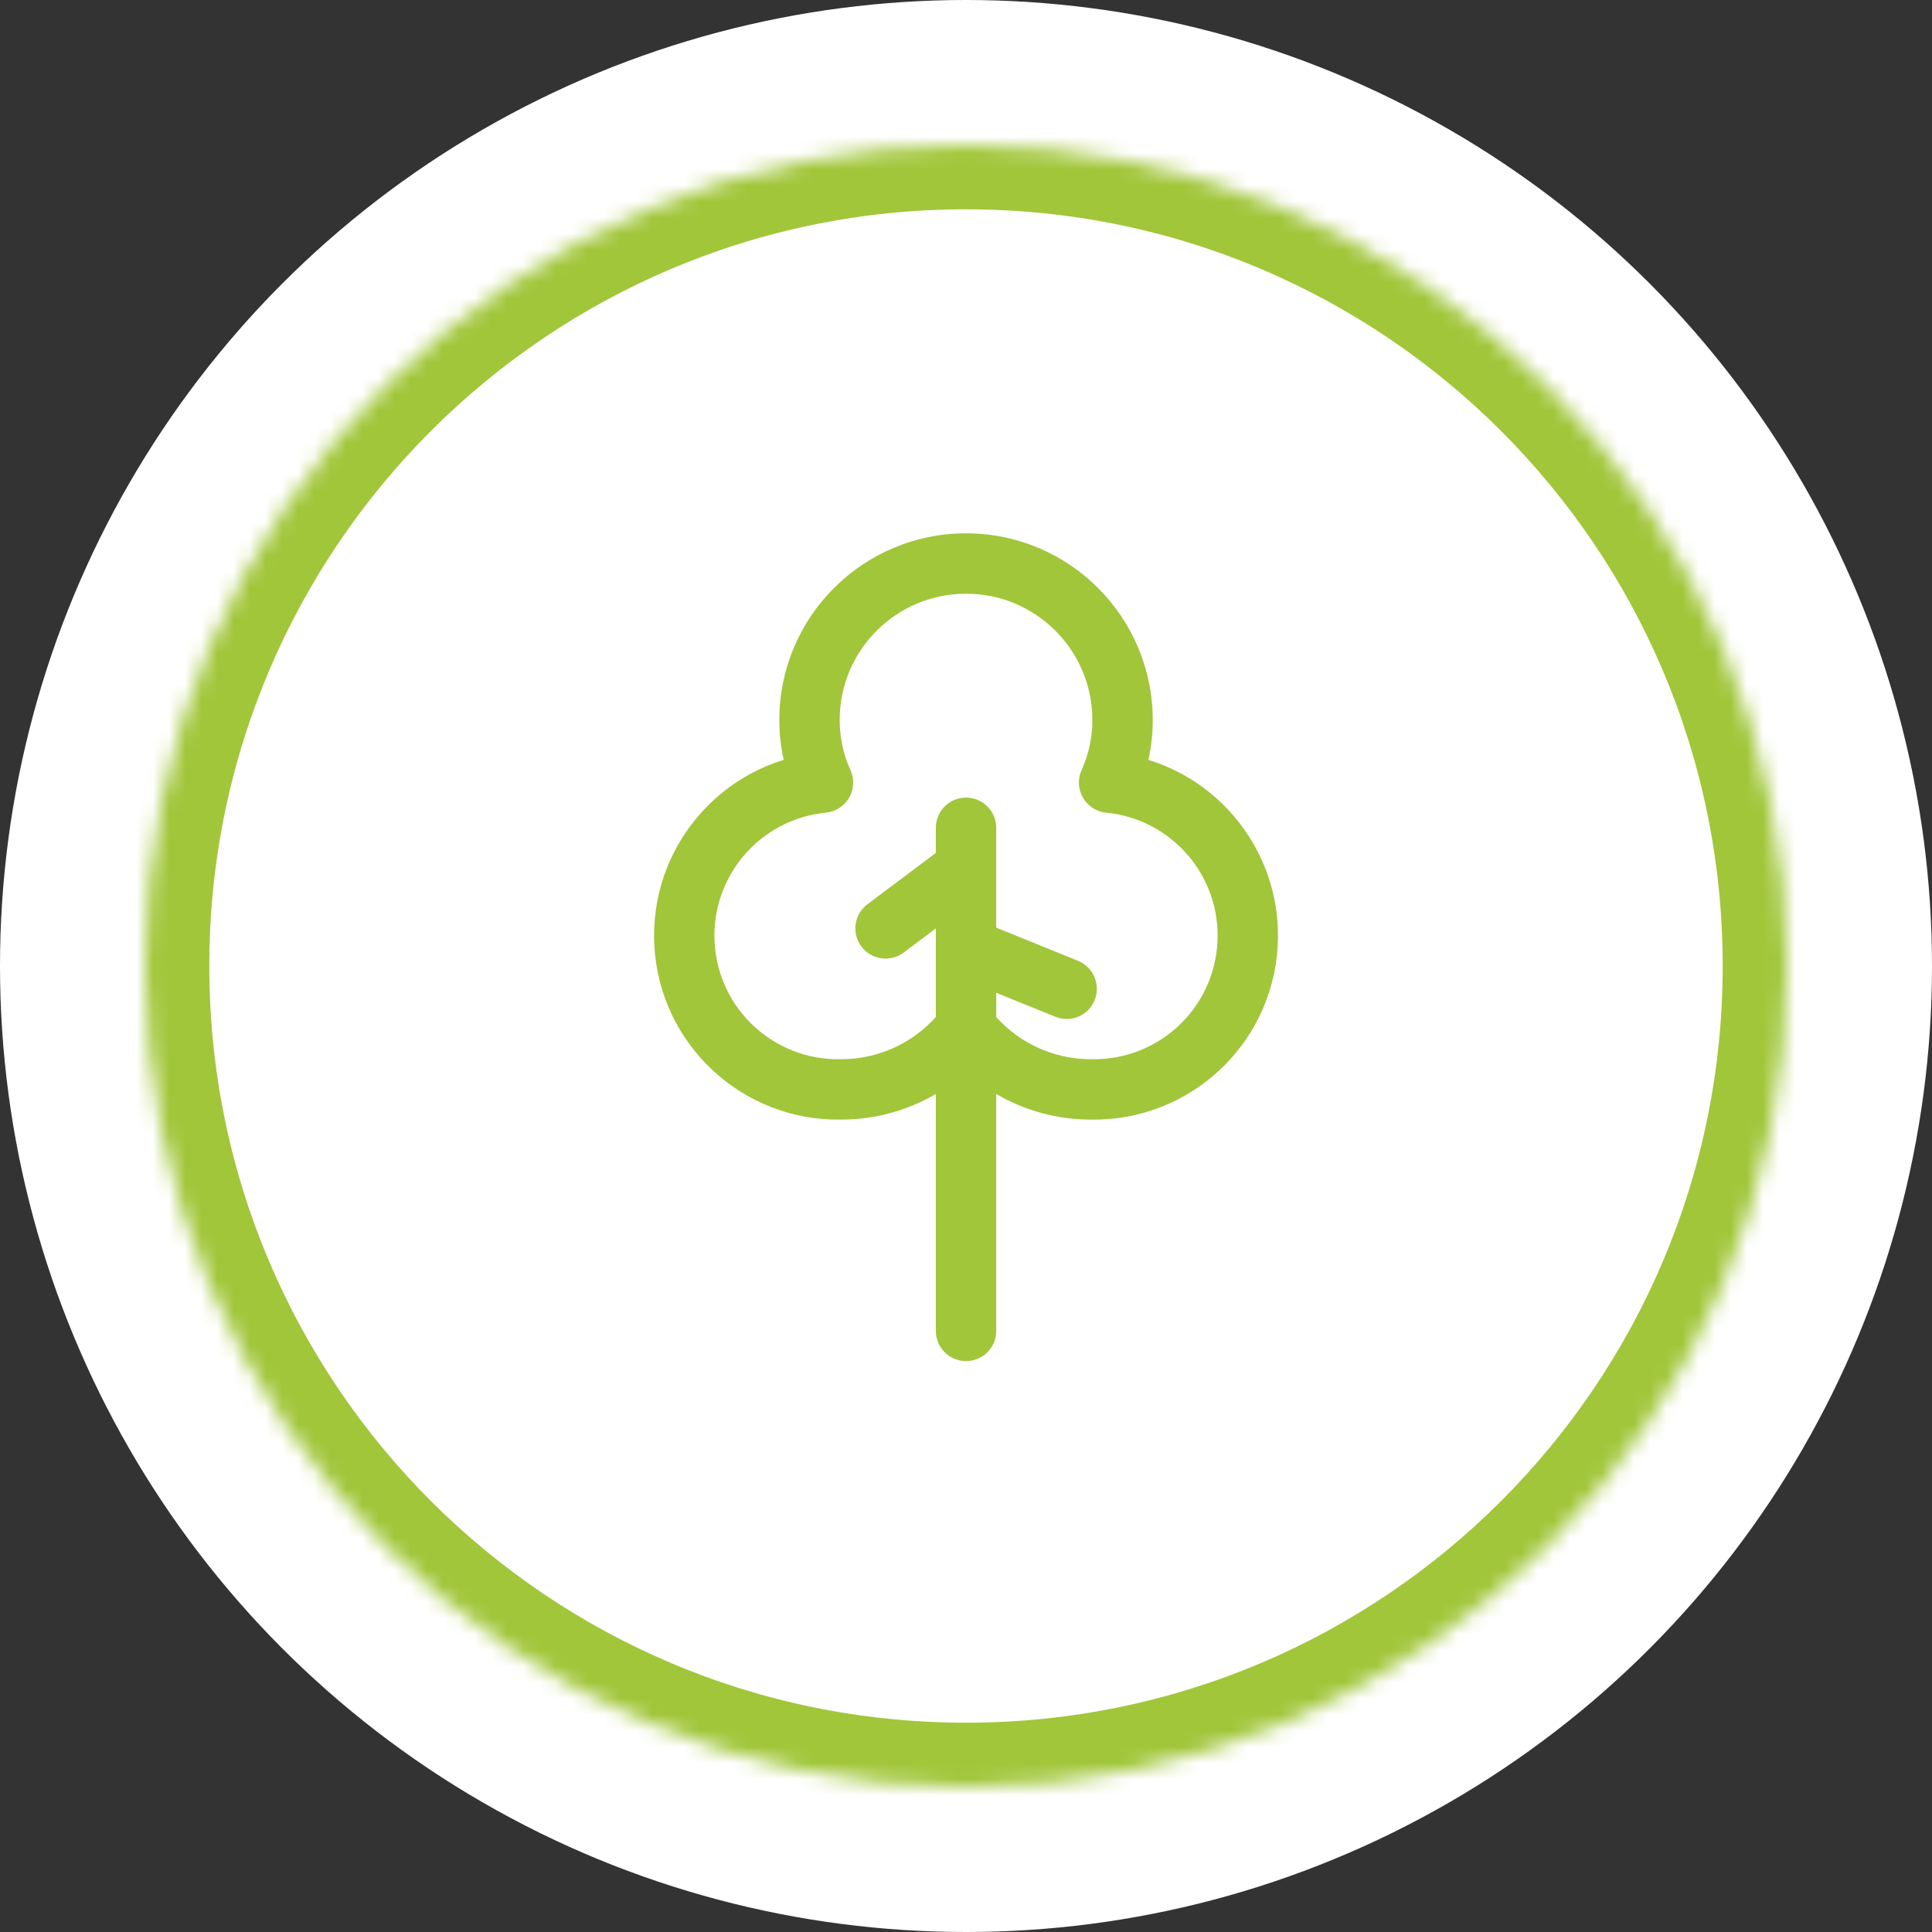
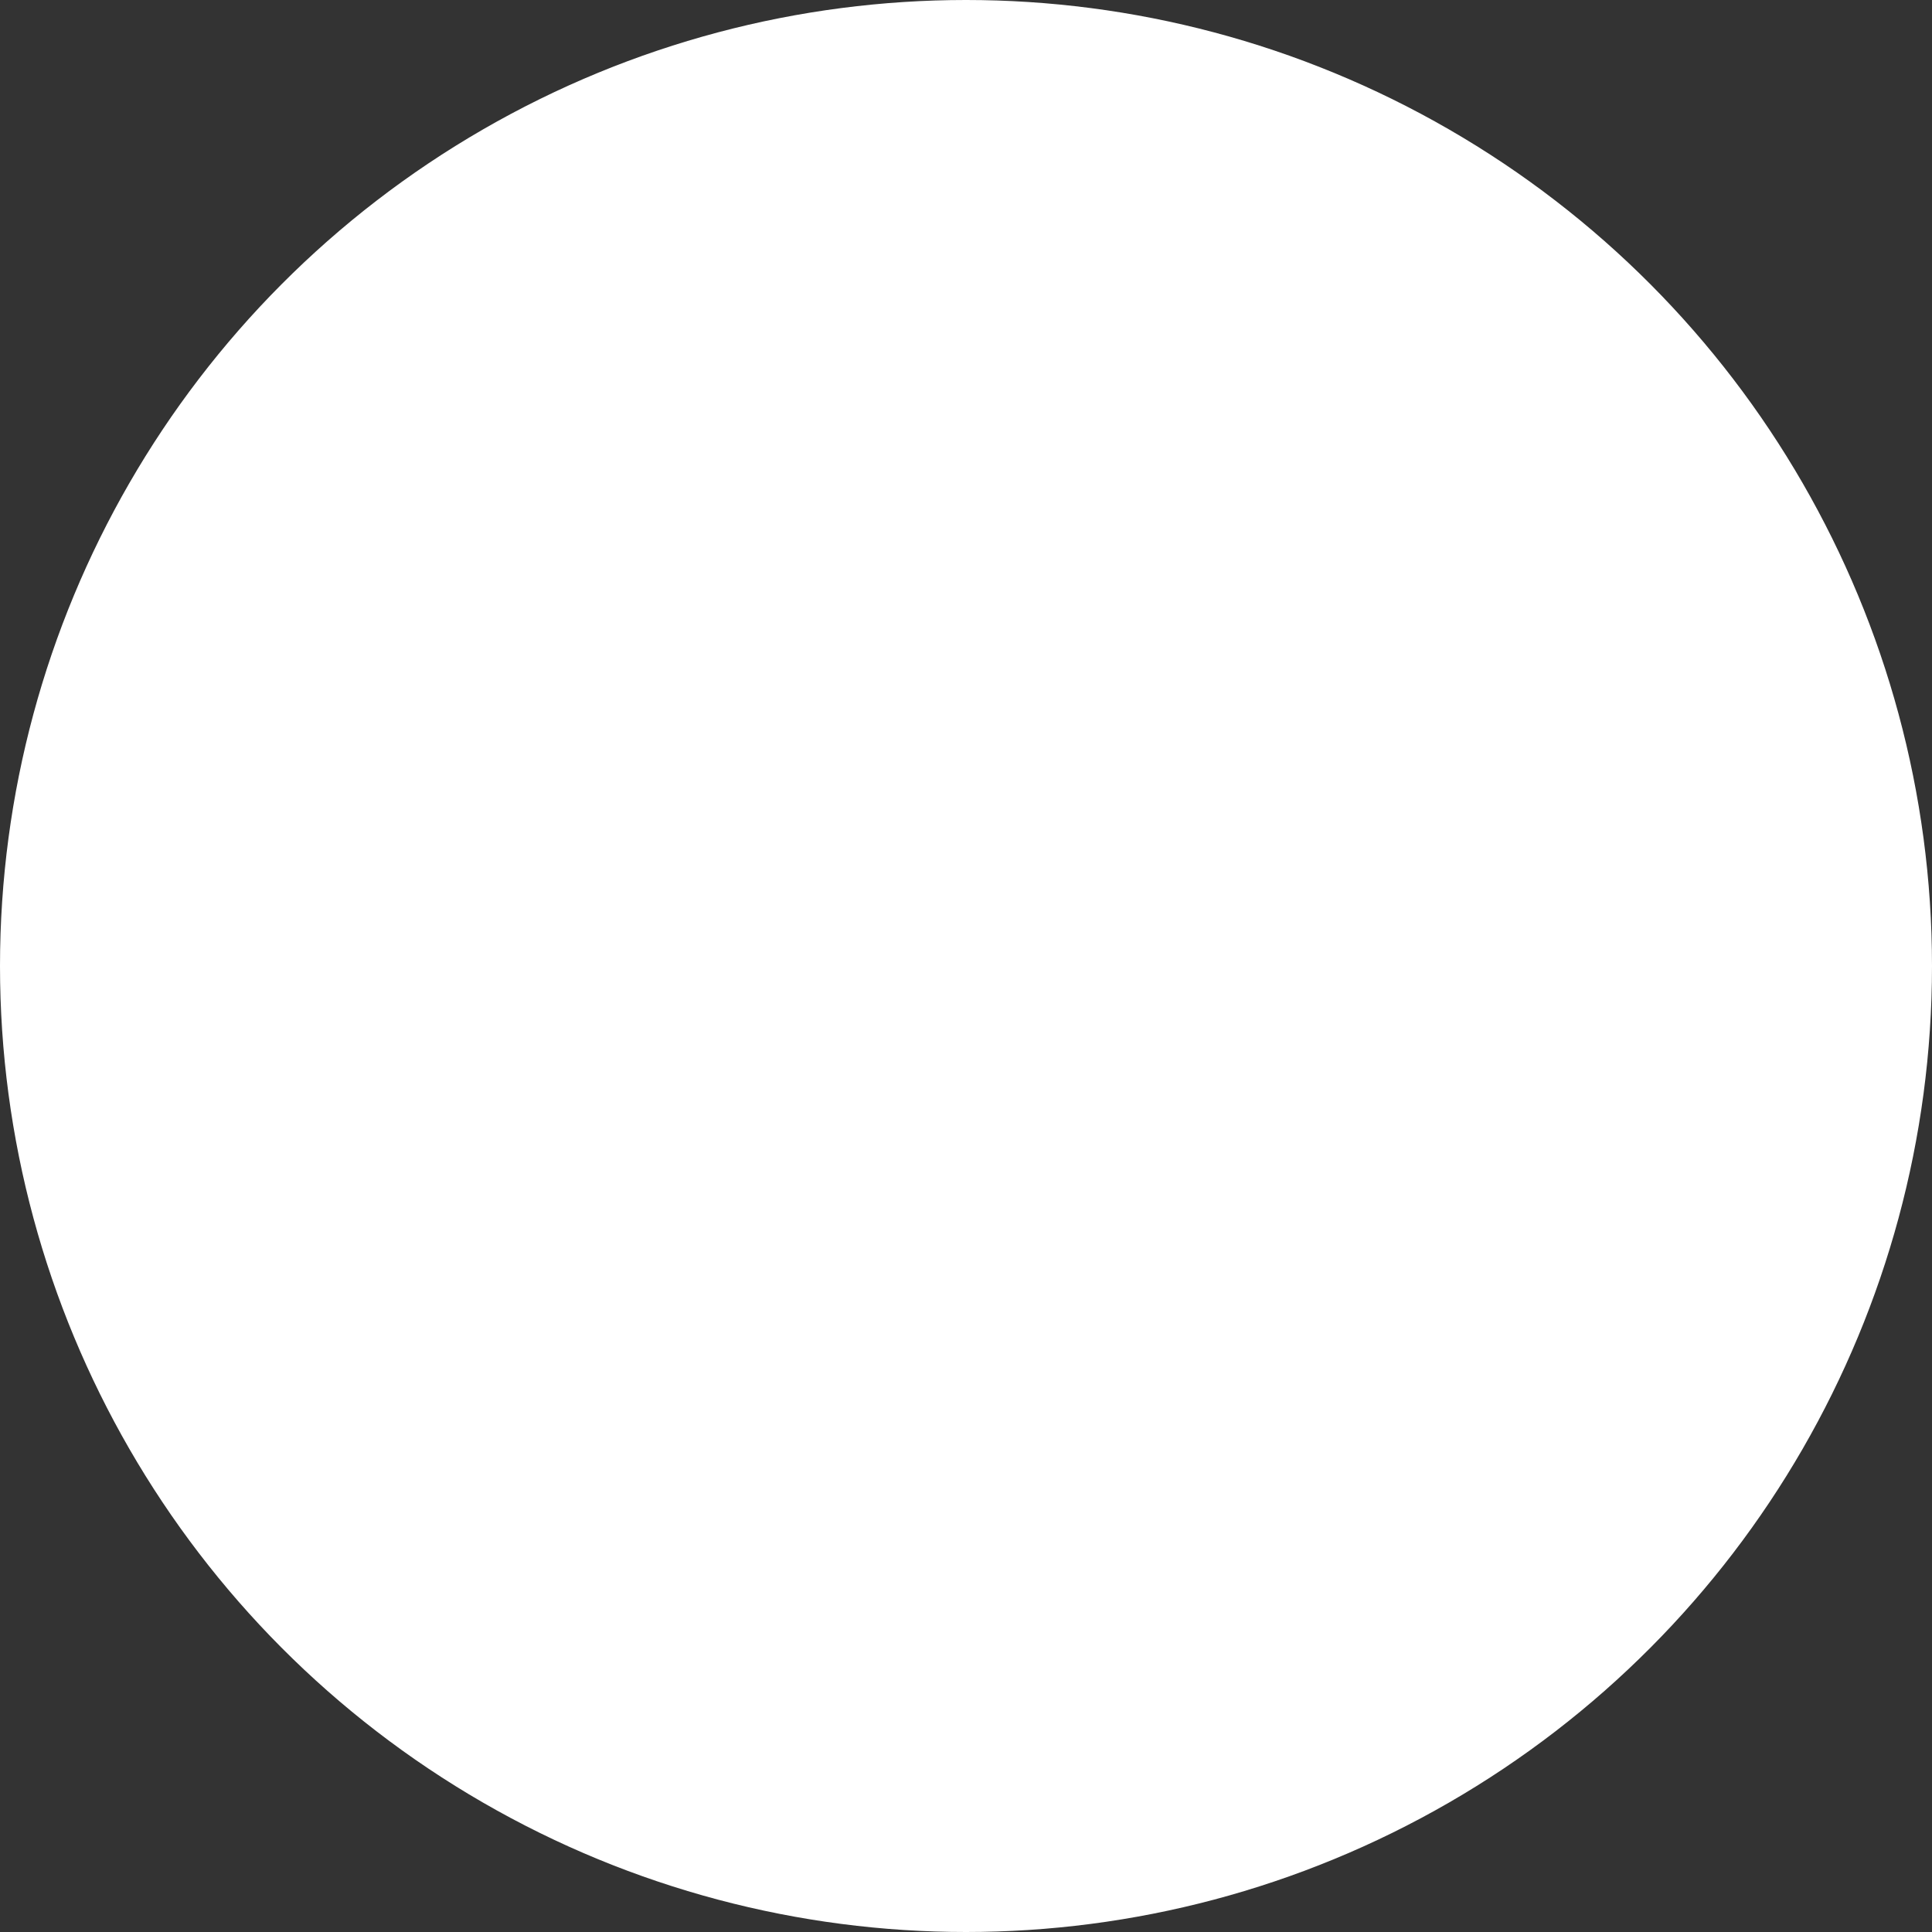
<svg xmlns="http://www.w3.org/2000/svg" width="120" height="120" viewBox="0 0 120 120" fill="none">
  <rect x="0" y="0" width="120" height="120" fill="#333333" stroke="none" />
  <circle cx="60" cy="60" r="58" fill="white" stroke="white" stroke-width="4" />
  <mask id="path-2-inside-1_19_328" fill="white">
    <path d="M60 9C88.166 9 111 31.834 111 60C111 88.166 88.166 111 60 111C31.834 111 9 88.166 9 60C9 31.834 31.834 9 60 9Z" />
  </mask>
-   <path d="M60 9C88.166 9 111 31.834 111 60C111 88.166 88.166 111 60 111C31.834 111 9 88.166 9 60C9 31.834 31.834 9 60 9Z" fill="white" />
-   <path d="M111 60H115V60L111 60ZM9 60L5 60V60H9ZM60 9V13C85.957 13 107 34.043 107 60L111 60L115 60C115 29.624 90.376 5 60 5V9ZM111 60H107C107 85.957 85.957 107 60 107V111V115C90.376 115 115 90.376 115 60H111ZM60 111V107C34.043 107 13 85.957 13 60H9H5C5 90.376 29.624 115 60 115V111ZM9 60L13 60C13 34.043 34.043 13 60 13V9V5C29.624 5 5 29.624 5 60L9 60Z" fill="#A1C63A" mask="url(#path-2-inside-1_19_328)" />
-   <path d="M60.002 63.843L61.49 62.702C61.135 62.239 60.585 61.968 60.002 61.968C59.419 61.968 58.869 62.239 58.514 62.702L60.002 63.843ZM52.224 67.665L52.23 65.79C52.217 65.79 52.204 65.79 52.191 65.79L52.224 67.665ZM51.117 48.608L51.301 50.474C51.902 50.414 52.438 50.069 52.741 49.545C53.043 49.021 53.074 48.384 52.825 47.834L51.117 48.608ZM68.887 48.608L67.179 47.834C66.93 48.384 66.961 49.021 67.263 49.545C67.565 50.069 68.102 50.414 68.703 50.474L68.887 48.608ZM67.779 67.665L67.813 65.79C67.8 65.79 67.787 65.79 67.774 65.79L67.779 67.665ZM61.877 63.843C61.877 62.807 61.038 61.968 60.002 61.968C58.966 61.968 58.127 62.807 58.127 63.843H61.877ZM58.127 82.665C58.127 83.701 58.966 84.54 60.002 84.54C61.038 84.54 61.877 83.701 61.877 82.665H58.127ZM58.127 63.843C58.127 64.878 58.966 65.718 60.002 65.718C61.038 65.718 61.877 64.878 61.877 63.843H58.127ZM61.877 58.877C61.877 57.842 61.038 57.002 60.002 57.002C58.966 57.002 58.127 57.842 58.127 58.877H61.877ZM61.877 51.415C61.877 50.38 61.038 49.54 60.002 49.54C58.966 49.54 58.127 50.38 58.127 51.415H61.877ZM58.127 53.915C58.127 54.95 58.966 55.79 60.002 55.79C61.038 55.79 61.877 54.95 61.877 53.915H58.127ZM61.127 55.415C61.955 54.794 62.123 53.618 61.502 52.79C60.881 51.962 59.705 51.794 58.877 52.415L61.127 55.415ZM53.877 56.165C53.048 56.786 52.881 57.962 53.502 58.79C54.123 59.618 55.299 59.786 56.127 59.165L53.877 56.165ZM61.877 53.915C61.877 52.88 61.038 52.04 60.002 52.04C58.966 52.04 58.127 52.88 58.127 53.915H61.877ZM58.127 58.877C58.127 59.913 58.966 60.752 60.002 60.752C61.038 60.752 61.877 59.913 61.877 58.877H58.127ZM60.707 57.14C59.748 56.751 58.654 57.213 58.265 58.172C57.875 59.132 58.337 60.225 59.297 60.615L60.707 57.14ZM65.547 63.152C66.506 63.542 67.6 63.08 67.989 62.12C68.379 61.161 67.917 60.067 66.957 59.678L65.547 63.152ZM58.514 62.702C57.016 64.655 54.692 65.797 52.23 65.79L52.219 69.54C55.851 69.551 59.28 67.866 61.49 64.983L58.514 62.702ZM52.191 65.79C48.071 65.864 44.627 62.673 44.388 58.559L40.645 58.777C41 64.9 46.126 69.65 52.258 69.54L52.191 65.79ZM44.388 58.559C44.149 54.446 47.2 50.877 51.301 50.474L50.933 46.742C44.83 47.342 40.289 52.654 40.645 58.777L44.388 58.559ZM52.825 47.834C52.382 46.857 52.153 45.797 52.154 44.724L48.404 44.721C48.403 46.328 48.745 47.917 49.409 49.382L52.825 47.834ZM52.154 44.724C52.154 40.39 55.668 36.875 60.002 36.875V33.125C53.597 33.125 48.404 38.316 48.404 44.721L52.154 44.724ZM60.002 36.875C64.336 36.875 67.849 40.388 67.849 44.722H71.599C71.599 38.317 66.407 33.125 60.002 33.125V36.875ZM67.849 44.722C67.85 45.795 67.622 46.857 67.179 47.834L70.595 49.382C71.258 47.917 71.601 46.33 71.599 44.722H67.849ZM68.703 50.474C72.804 50.877 75.855 54.446 75.616 58.559L79.359 58.777C79.715 52.654 75.174 47.342 69.071 46.742L68.703 50.474ZM75.616 58.559C75.377 62.673 71.933 65.864 67.813 65.79L67.746 69.54C73.878 69.65 79.003 64.9 79.359 58.777L75.616 58.559ZM67.774 65.79C65.312 65.797 62.988 64.655 61.49 62.702L58.514 64.983C60.724 67.866 64.153 69.551 67.785 69.54L67.774 65.79ZM58.127 63.843V82.665H61.877V63.843H58.127ZM61.877 63.843V58.877H58.127V63.843H61.877ZM58.127 51.415V53.915H61.877V51.415H58.127ZM58.877 52.415L53.877 56.165L56.127 59.165L61.127 55.415L58.877 52.415ZM58.127 53.915V58.877H61.877V53.915H58.127ZM59.297 60.615L65.547 63.152L66.957 59.678L60.707 57.14L59.297 60.615Z" fill="#A1C63A" />
</svg>